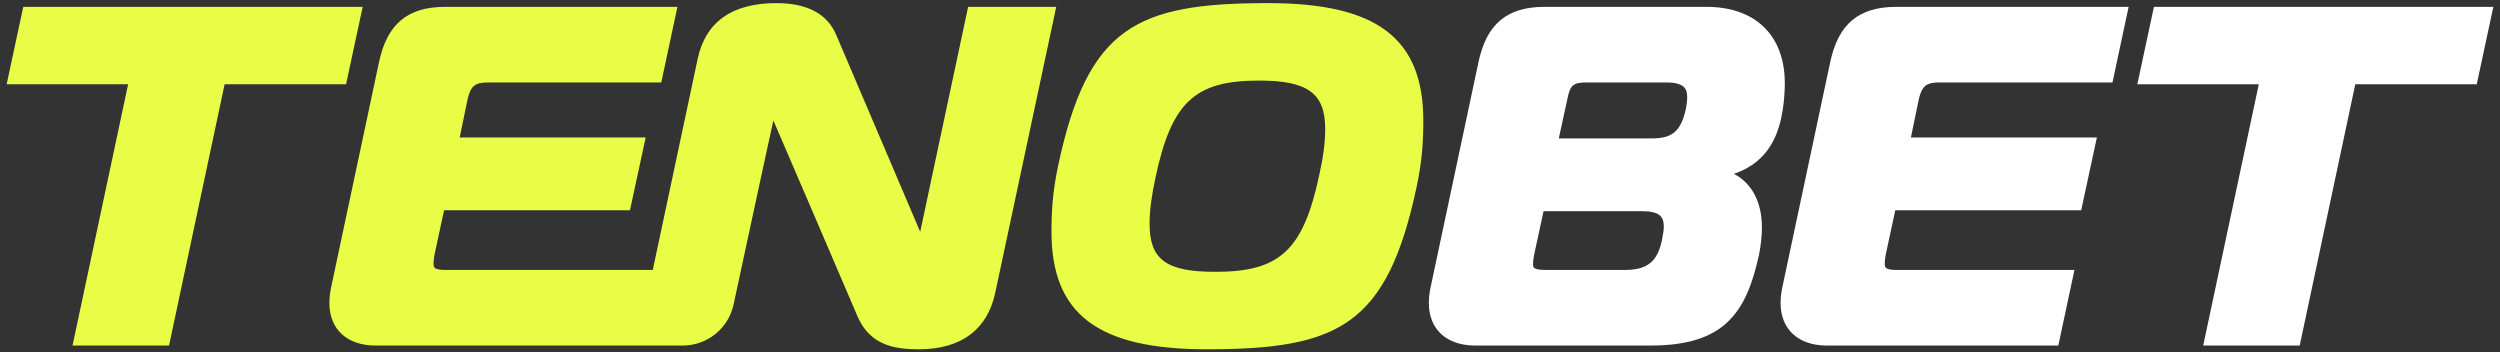
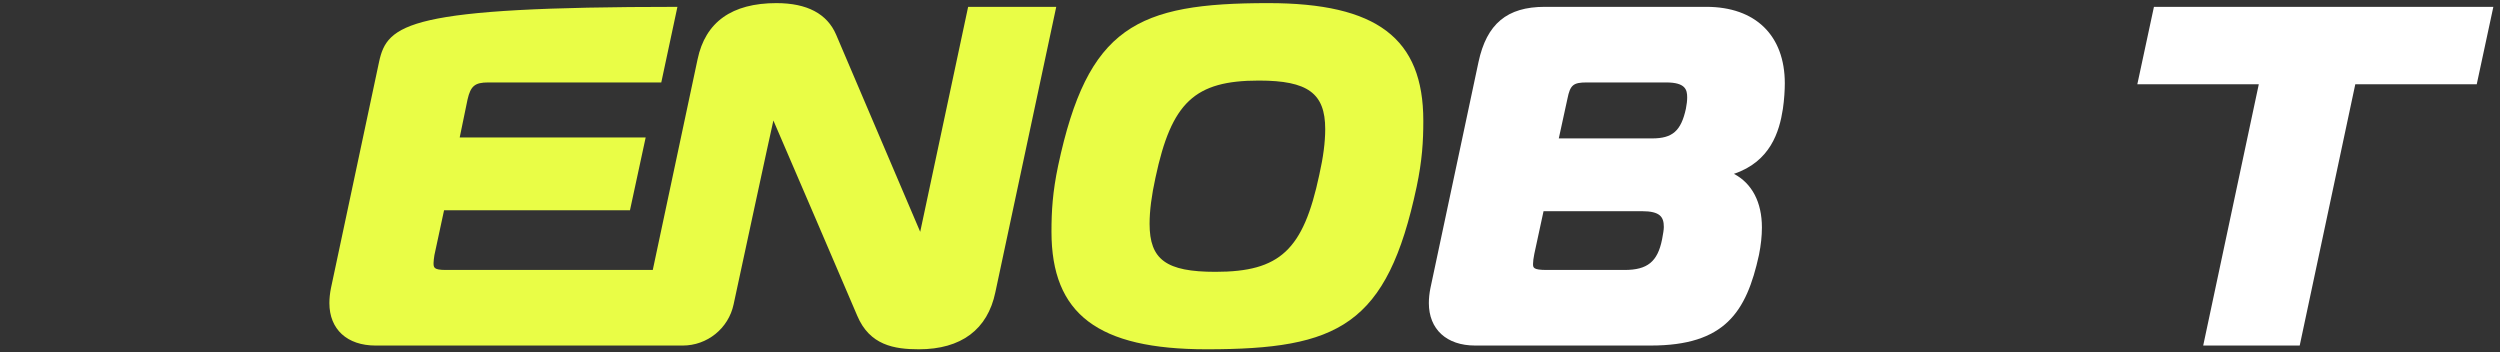
<svg xmlns="http://www.w3.org/2000/svg" width="376" height="53" viewBox="0 0 376 53" fill="none">
  <rect x="0" y="0" width="376" height="53" fill="#333333" stroke="none" />
  <g clip-path="url(#clip0_1303_14283)">
-     <path d="M52.047 12.678L54.547 1.03H3.5L1 12.678H19.269L10.908 51.97H25.423L33.782 12.678H52.047Z" fill="#E9FD46" />
-     <path d="M145.607 1.03C145.607 1.03 138.43 34.793 138.399 34.867C138.367 34.79 125.761 5.234 125.761 5.234C124.414 2.072 121.39 0.469 116.771 0.469C110.078 0.469 106.091 3.31 104.917 8.912L98.177 40.602H67.032C65.206 40.602 65.206 40.207 65.206 39.55C65.206 39.271 65.27 38.819 65.334 38.378L66.787 31.623H94.748L97.109 20.677H69.138L70.317 14.968C70.783 12.932 71.423 12.399 73.427 12.399H99.457L101.884 1.031H66.963C61.304 1.031 58.233 3.591 57.006 9.332L49.77 43.362C49.618 44.115 49.54 44.881 49.54 45.586C49.54 49.525 52.205 51.971 56.494 51.971H102.679C106.371 51.971 109.562 49.393 110.332 45.787C110.332 45.787 116.26 18.225 116.318 18.123C116.396 18.228 128.929 47.487 128.929 47.487C130.799 51.922 134.49 52.532 138.2 52.532C144.562 52.532 148.539 49.563 149.703 43.946L158.859 1.03H145.607Z" fill="#E9FD46" />
+     <path d="M145.607 1.03C145.607 1.03 138.43 34.793 138.399 34.867C138.367 34.79 125.761 5.234 125.761 5.234C124.414 2.072 121.39 0.469 116.771 0.469C110.078 0.469 106.091 3.31 104.917 8.912L98.177 40.602H67.032C65.206 40.602 65.206 40.207 65.206 39.55C65.206 39.271 65.27 38.819 65.334 38.378L66.787 31.623H94.748L97.109 20.677H69.138L70.317 14.968C70.783 12.932 71.423 12.399 73.427 12.399H99.457L101.884 1.031C61.304 1.031 58.233 3.591 57.006 9.332L49.77 43.362C49.618 44.115 49.54 44.881 49.54 45.586C49.54 49.525 52.205 51.971 56.494 51.971H102.679C106.371 51.971 109.562 49.393 110.332 45.787C110.332 45.787 116.26 18.225 116.318 18.123C116.396 18.228 128.929 47.487 128.929 47.487C130.799 51.922 134.49 52.532 138.2 52.532C144.562 52.532 148.539 49.563 149.703 43.946L158.859 1.03H145.607Z" fill="#E9FD46" />
    <path d="M190.741 0.469C170.946 0.469 163.606 4.001 159.146 24.907C158.313 28.861 158.142 31.742 158.142 34.85C158.142 47.244 165.118 52.532 181.468 52.532C201.275 52.532 208.618 49 213.063 28.093C213.896 24.14 214.067 21.259 214.067 18.151C214.066 5.757 207.09 0.469 190.741 0.469ZM198.42 26.299C196.016 37.614 192.514 40.883 182.802 40.883C175.397 40.883 172.897 39.06 172.897 33.658C172.897 31.706 173.189 29.428 173.789 26.695C176.192 15.386 179.678 12.118 189.336 12.118C196.702 12.118 199.312 14.027 199.312 19.414C199.312 21.387 199.02 23.64 198.42 26.299Z" fill="#E9FD46" />
    <path d="M260.78 26.145C266.266 24.303 267.621 19.808 268.143 16.393C268.358 14.96 268.435 13.462 268.435 12.537C268.435 5.331 264.022 1.029 256.631 1.029H232.323C226.663 1.029 223.593 3.589 222.366 9.33L215.13 43.36C214.978 44.113 214.9 44.879 214.9 45.584C214.9 49.522 217.565 51.969 221.855 51.969H248.271C259.392 51.969 262.661 46.971 264.549 38.341C264.844 36.871 264.992 35.489 264.992 34.217C264.992 30.392 263.489 27.573 260.78 26.145ZM250.238 34.148C250.238 34.572 250.128 35.168 250.012 35.799L249.972 36.019C249.303 39.356 247.775 40.602 244.337 40.602H232.605C230.568 40.602 230.568 40.239 230.568 39.691C230.568 39.333 230.633 38.826 230.762 38.185L232.149 31.762H246.938C249.699 31.762 250.239 32.636 250.239 34.147L250.238 34.148ZM234.442 20.817L235.745 14.838C236.157 12.784 236.617 12.399 238.646 12.399H250.59C253.506 12.399 253.751 13.508 253.751 14.643C253.751 15.14 253.686 15.717 253.558 16.358C252.83 19.687 251.549 20.817 248.483 20.817H234.442Z" fill="white" />
-     <path d="M320.144 1.03H285.222C279.562 1.03 276.491 3.59 275.266 9.331L268.03 43.361C267.878 44.114 267.8 44.88 267.8 45.585C267.8 49.523 270.465 51.97 274.755 51.97H309.569L311.996 40.602H285.294C283.468 40.602 283.468 40.207 283.468 39.55C283.468 39.271 283.532 38.819 283.596 38.378L285.049 31.623H313.01L315.371 20.677H287.4L288.579 14.968C289.045 12.932 289.685 12.399 291.689 12.399H317.719L320.146 1.031L320.144 1.03Z" fill="white" />
    <path d="M323.953 1.03L321.453 12.678H339.722L331.362 51.97H345.876L354.235 12.678H372.501L375 1.03H323.953Z" fill="white" />
  </g>
  <defs>
    <clipPath id="clip0_1303_14283">
      <rect width="374" height="52.062" fill="white" transform="translate(1 0.469)" />
    </clipPath>
  </defs>
</svg>